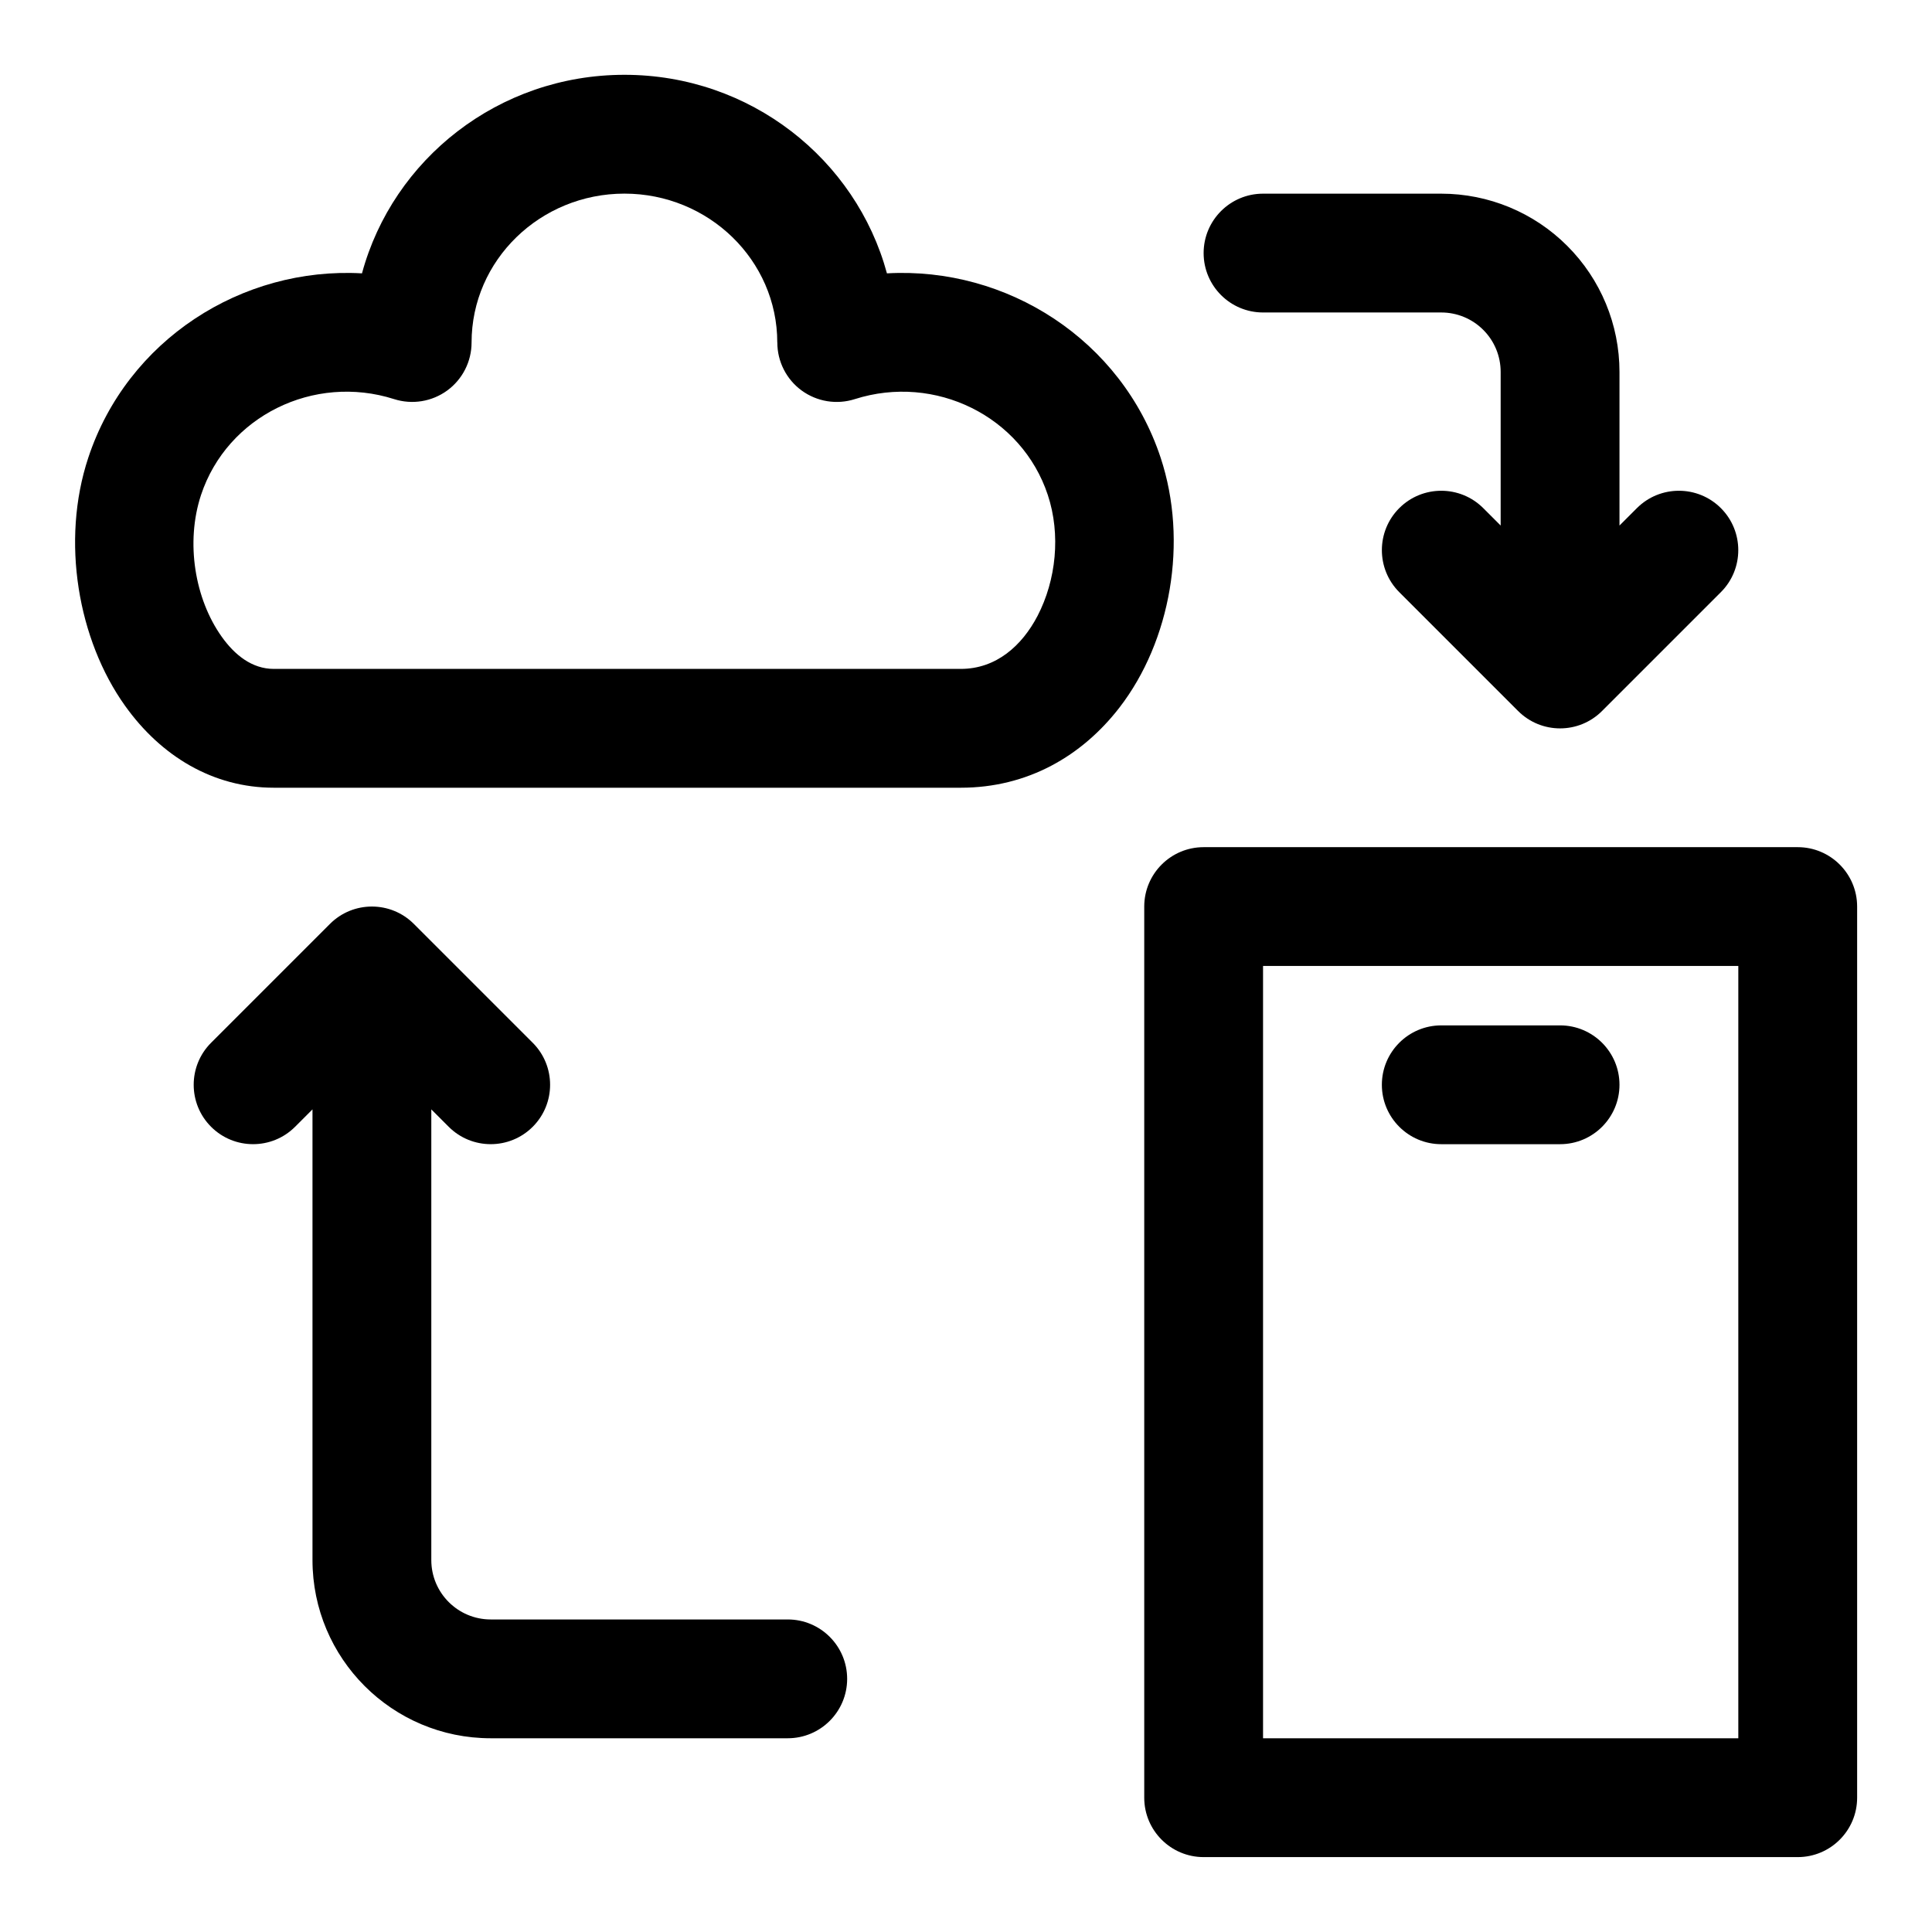
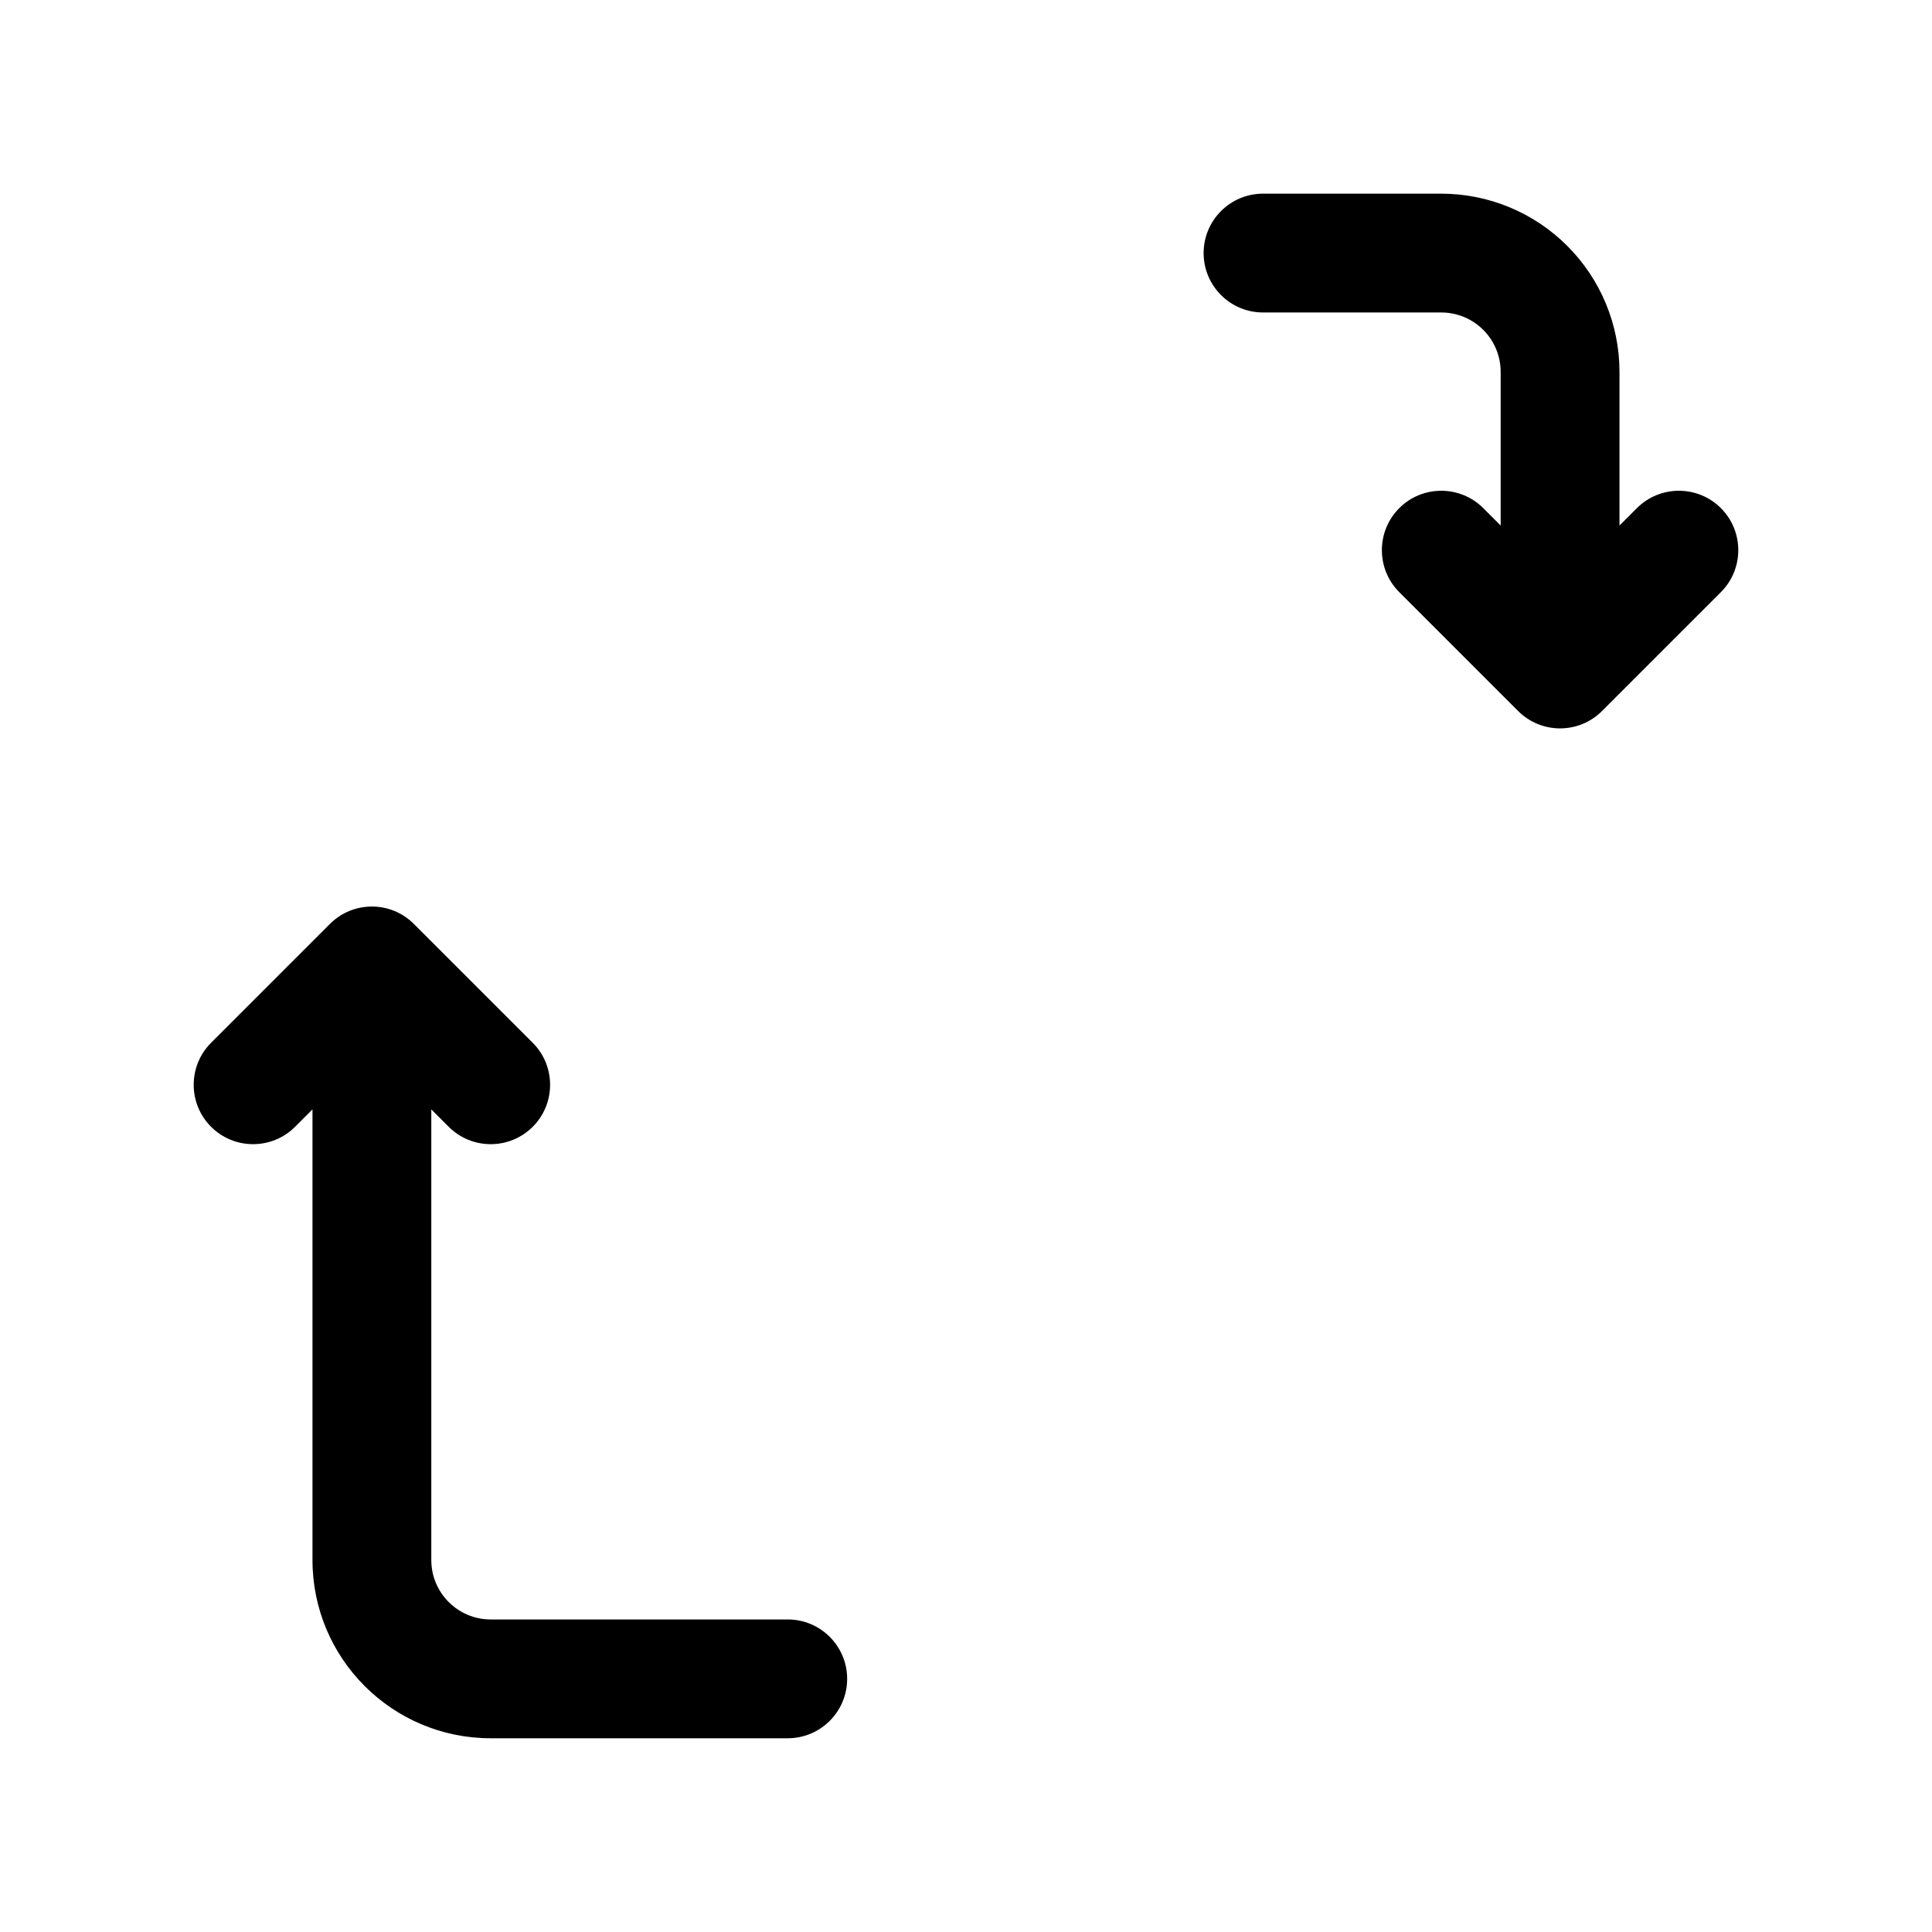
<svg xmlns="http://www.w3.org/2000/svg" fill="#000000" width="800px" height="800px" version="1.1" viewBox="144 144 512 512">
  <g fill-rule="evenodd">
    <path d="m258.3 438v119.43c0 8.691 7.055 15.742 15.742 15.742h78.719c8.691 0 15.742 7.055 15.742 15.742 0 8.691-7.055 15.742-15.742 15.742h-78.719c-26.086 0-47.23-21.145-47.23-47.23v-119.43l-4.613 4.613c-6.141 6.141-16.121 6.141-22.262 0s-6.141-16.121 0-22.262l31.488-31.488c6.141-6.156 16.121-6.156 22.262 0l31.488 31.488c6.141 6.141 6.141 16.121 0 22.262s-16.121 6.141-22.262 0l-4.613-4.613zm283.39-154.73v-40.715c0-4.172-1.652-8.188-4.613-11.133-2.945-2.961-6.957-4.613-11.133-4.613h-47.23c-8.691 0-15.742-7.055-15.742-15.742 0-8.691 7.055-15.742 15.742-15.742h47.23c12.531 0 24.547 4.977 33.395 13.84 8.863 8.848 13.84 20.859 13.84 33.395v40.715l4.613-4.613c6.141-6.141 16.121-6.141 22.262 0s6.141 16.121 0 22.262l-31.488 31.488c-6.141 6.156-16.121 6.156-22.262 0l-31.488-31.488c-6.141-6.141-6.141-16.121 0-22.262 6.141-6.141 16.121-6.141 22.262 0l4.613 4.613z" />
-     <path d="m636.16 384.25c0-8.691-7.055-15.742-15.742-15.742h-157.44c-8.691 0-15.742 7.055-15.742 15.742v236.16c0 8.691 7.055 15.742 15.742 15.742h157.44c8.691 0 15.742-7.055 15.742-15.742zm-157.44 15.742v204.67h125.95v-204.67zm47.23 47.23h31.488c8.691 0 15.742-7.055 15.742-15.742 0-8.691-7.055-15.742-15.742-15.742h-31.488c-8.691 0-15.742 7.055-15.742 15.742 0 8.691 7.055 15.742 15.742 15.742zm-286.02-230.78c8.188-30.246 36.195-52.617 69.559-52.617s61.355 22.371 69.559 52.617c31.867-1.793 62.203 17.648 72.531 48.84 7.383 22.293 2.644 48.648-10.879 66.188-9.965 12.91-24.402 21.285-42.082 21.285h-182.05c-16.121 0-29.945-8.375-39.469-21.773-12.391-17.398-17.035-43.562-9.699-65.699 10.328-31.188 40.668-50.633 72.531-48.84zm110.07 18.344c0 5.023 2.394 9.746 6.453 12.707 4.062 2.961 9.289 3.809 14.074 2.281 21.285-6.785 44.242 4.519 51.152 25.395 3.481 10.5 2.203 22.578-2.723 32.055-4.109 7.871-10.941 14.043-20.34 14.043h-182.05c-5.809 0-10.391-3.715-13.824-8.551-7.07-9.934-9.637-24.891-5.465-37.551 6.926-20.875 29.883-32.18 51.168-25.395 4.785 1.527 10.012 0.676 14.074-2.281 4.047-2.961 6.453-7.684 6.453-12.707 0-21.867 18.23-39.469 40.508-39.469 22.277 0 40.508 17.602 40.508 39.469z" />
  </g>
</svg>